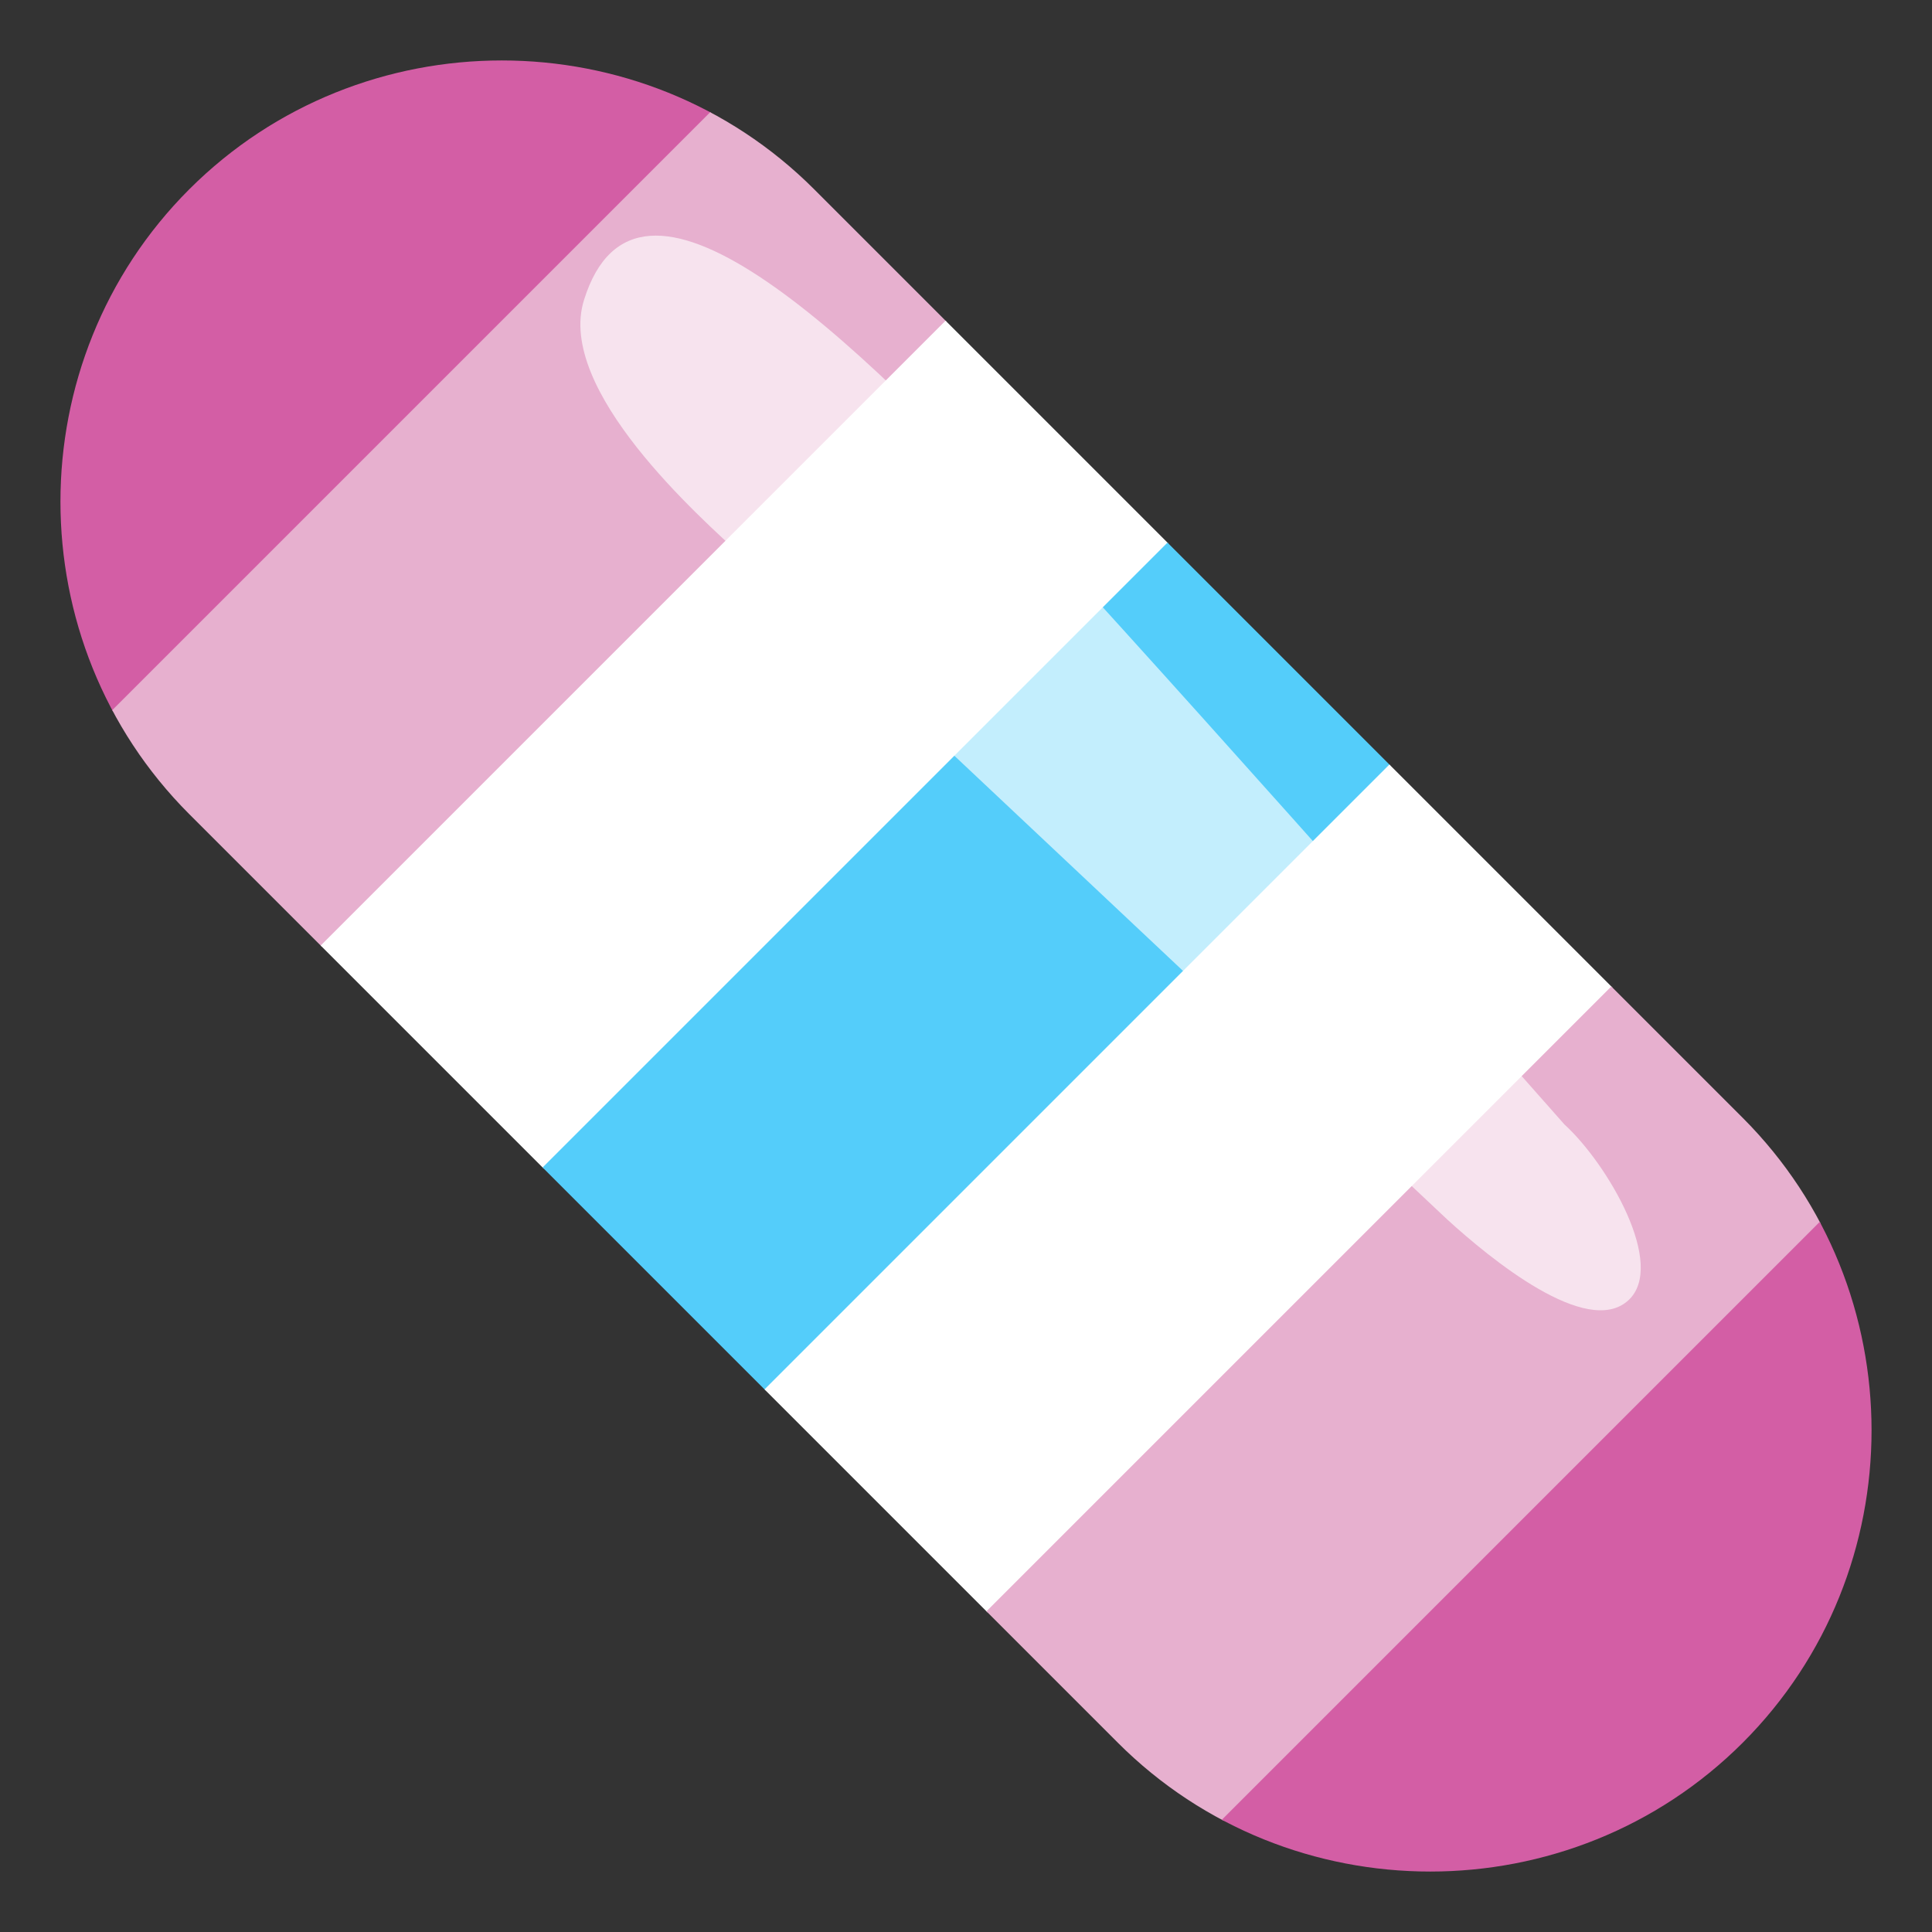
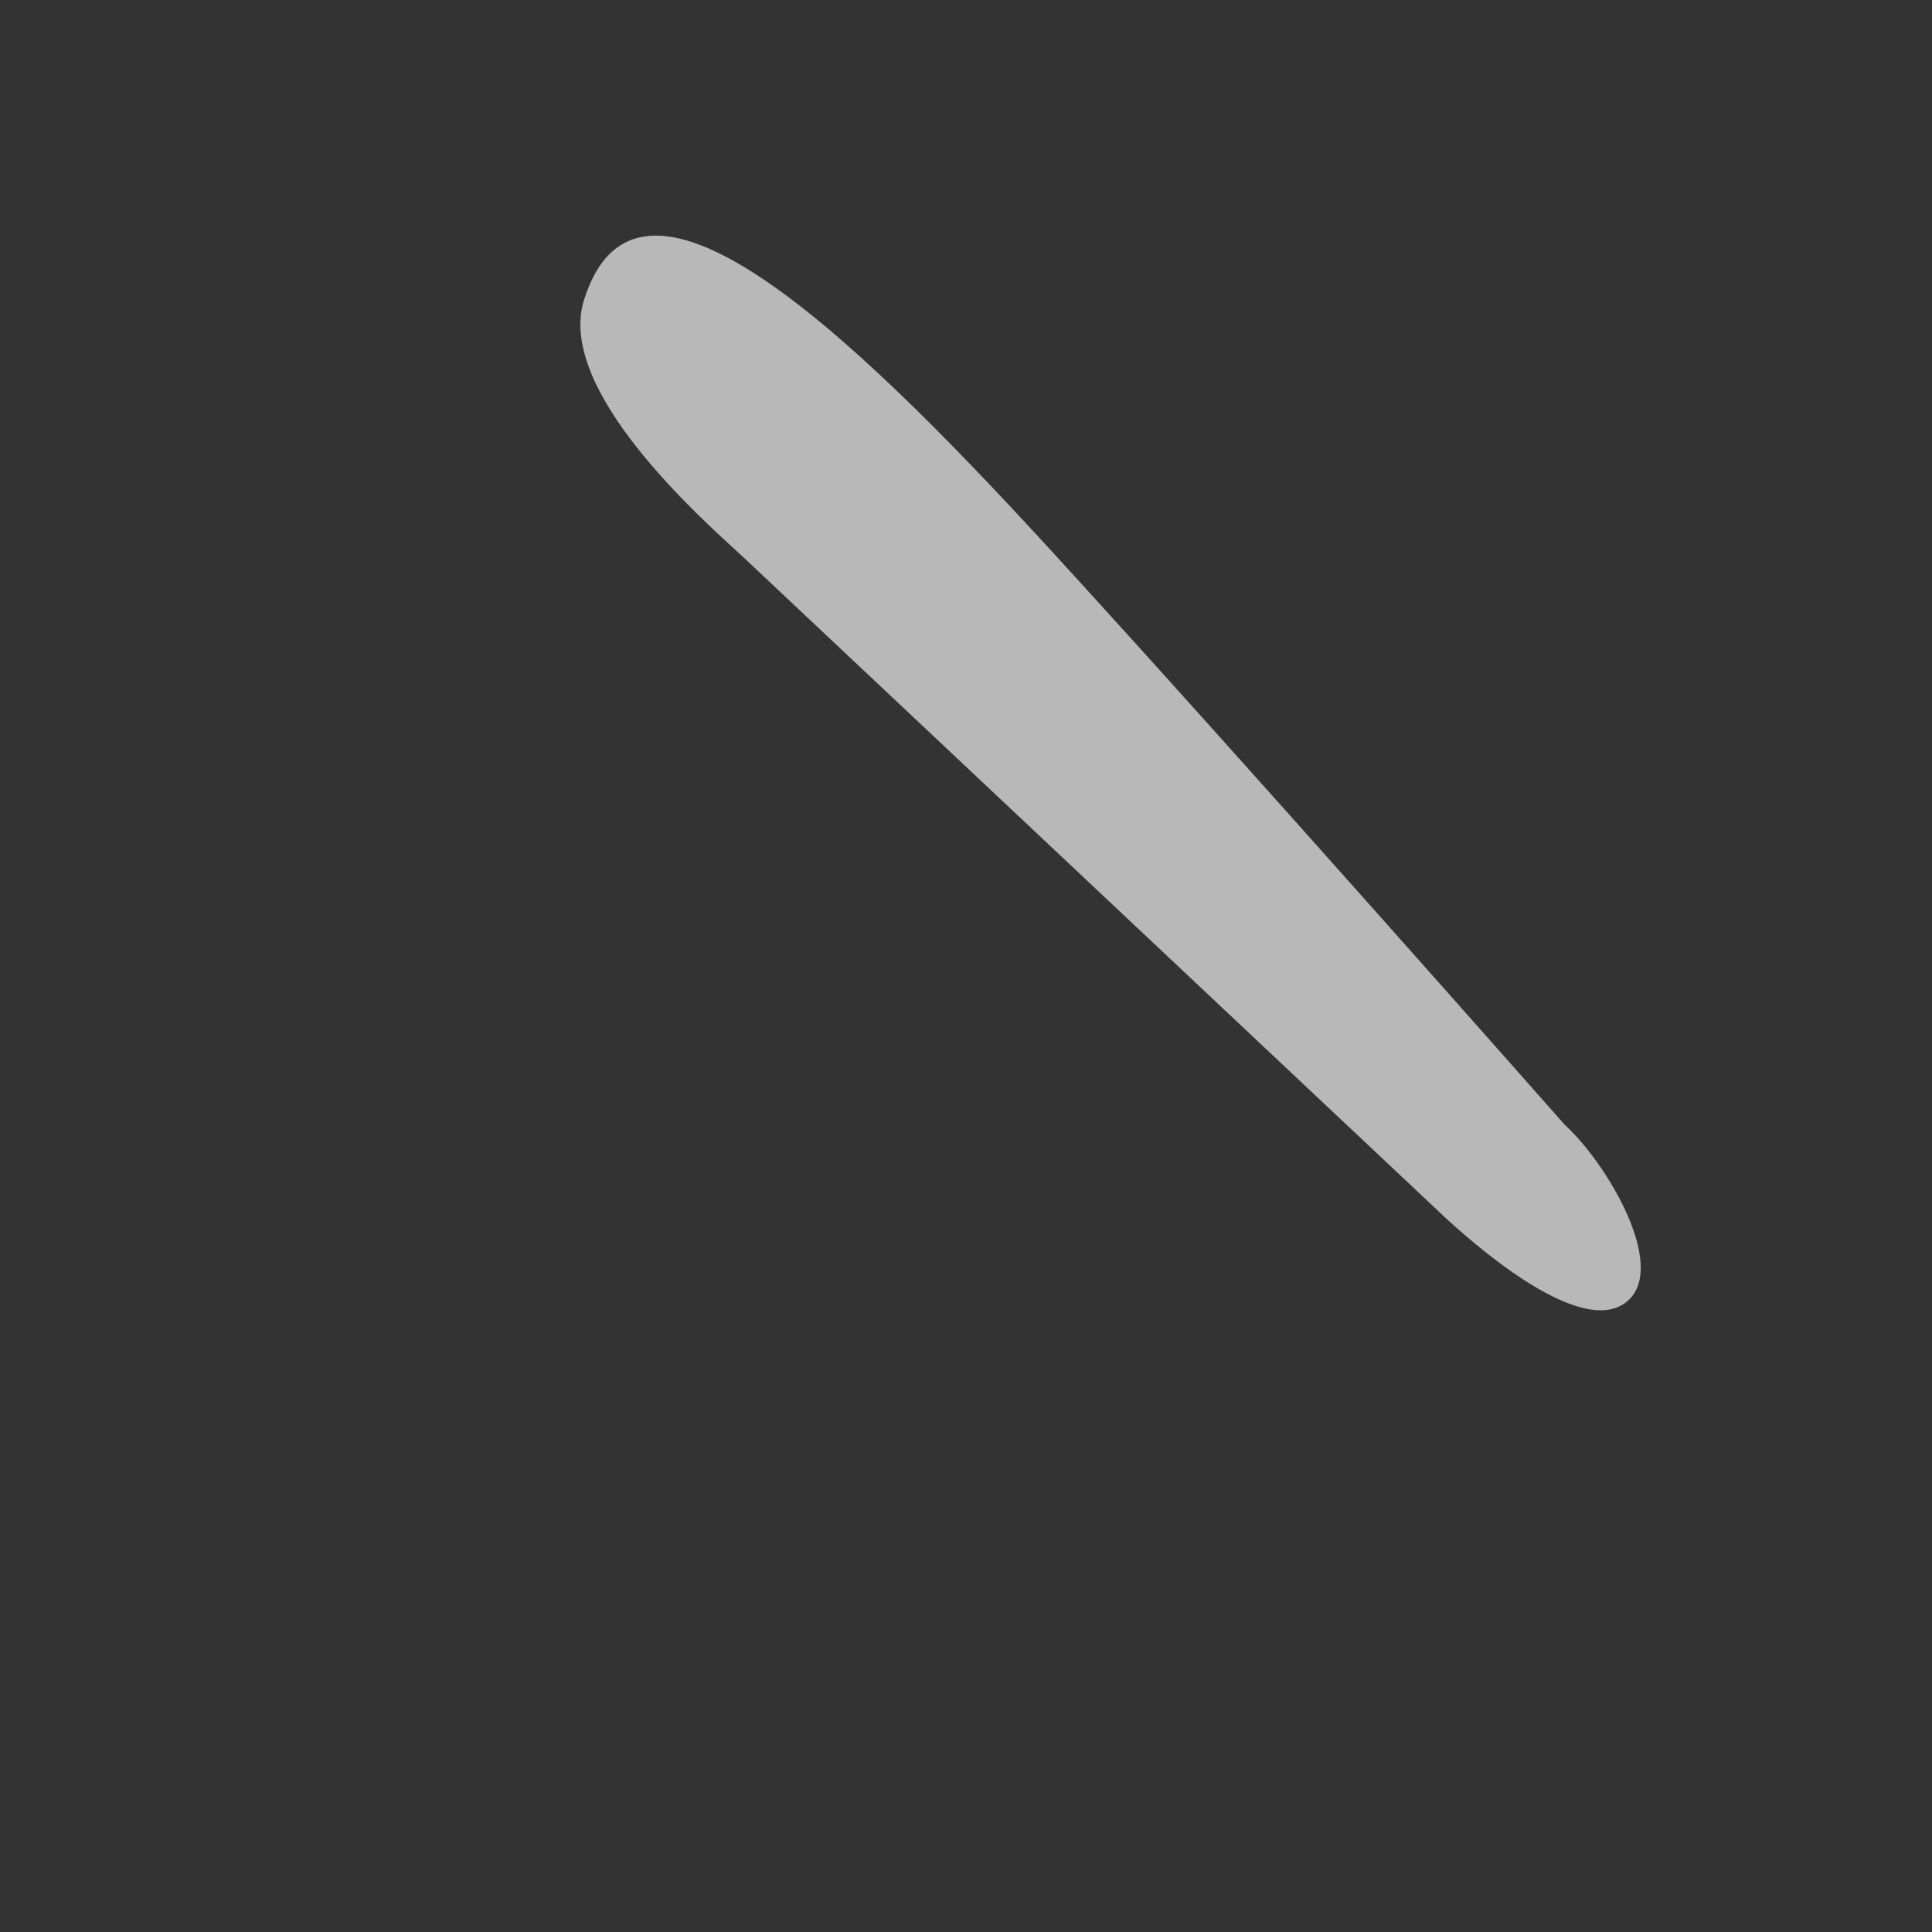
<svg xmlns="http://www.w3.org/2000/svg" version="1.1" viewBox="0 0 128 128">
  <rect x="0" y="0" width="128" height="128" fill="#333333" stroke="none" />
  <g transform="rotate(-45)" clip-path="url(#stripesClip)">
    <rect x="-29.274" y="17.734" width="58.548" height="20.893" fill="#D35EA5" />
    <rect x="-29.274" y="38.527" width="58.548" height="20.893" fill="#E7B0CF" />
    <rect x="-29.274" y="59.32" width="58.548" height="20.893" fill="#FFFFFF" />
    <rect x="-29.274" y="80.113" width="58.548" height="20.893" fill="#54CDFA" />
    <rect x="-29.274" y="100.906" width="58.548" height="20.893" fill="#FFFFFF" />
-     <rect x="-29.274" y="121.699" width="58.548" height="20.893" fill="#E7B0CF" />
    <rect x="-29.274" y="142.492" width="58.548" height="20.893" fill="#D35EA5" />
  </g>
  <path style="fill:#FFFFFF;opacity:0.65;" d="M69.43,36.25C81.59,49.5,103.65,74.5,103.65,74.5c2.86,2.61,6.79,9.34,4.22,11.66c-2.74,2.48-9.12-2.75-11.98-5.36L49.22,36.89c-2.85-2.61-12.39-11.06-10.53-17.01C42.2,8.65,55.89,21.49,69.43,36.25z" />
  <defs>
    <clipPath id="stripesClip">
-       <path id="stripes" style="fill:#F44336;" d="M74.06,115.46c11.38,11.38,30.01,11.38,41.4,0l0,0c11.38-11.38,11.38-30.01,0-41.4L84.7,43.3L43.3,84.7L74.06,115.46zM84.7,43.3L53.94,12.54c-11.38-11.38-30.01-11.38-41.4,0l0,0c-11.38,11.38-11.38,30.01,0,41.4L43.3,84.7L84.7,43.3z" transform="rotate(45)" />
-     </clipPath>
+       </clipPath>
  </defs>
</svg>